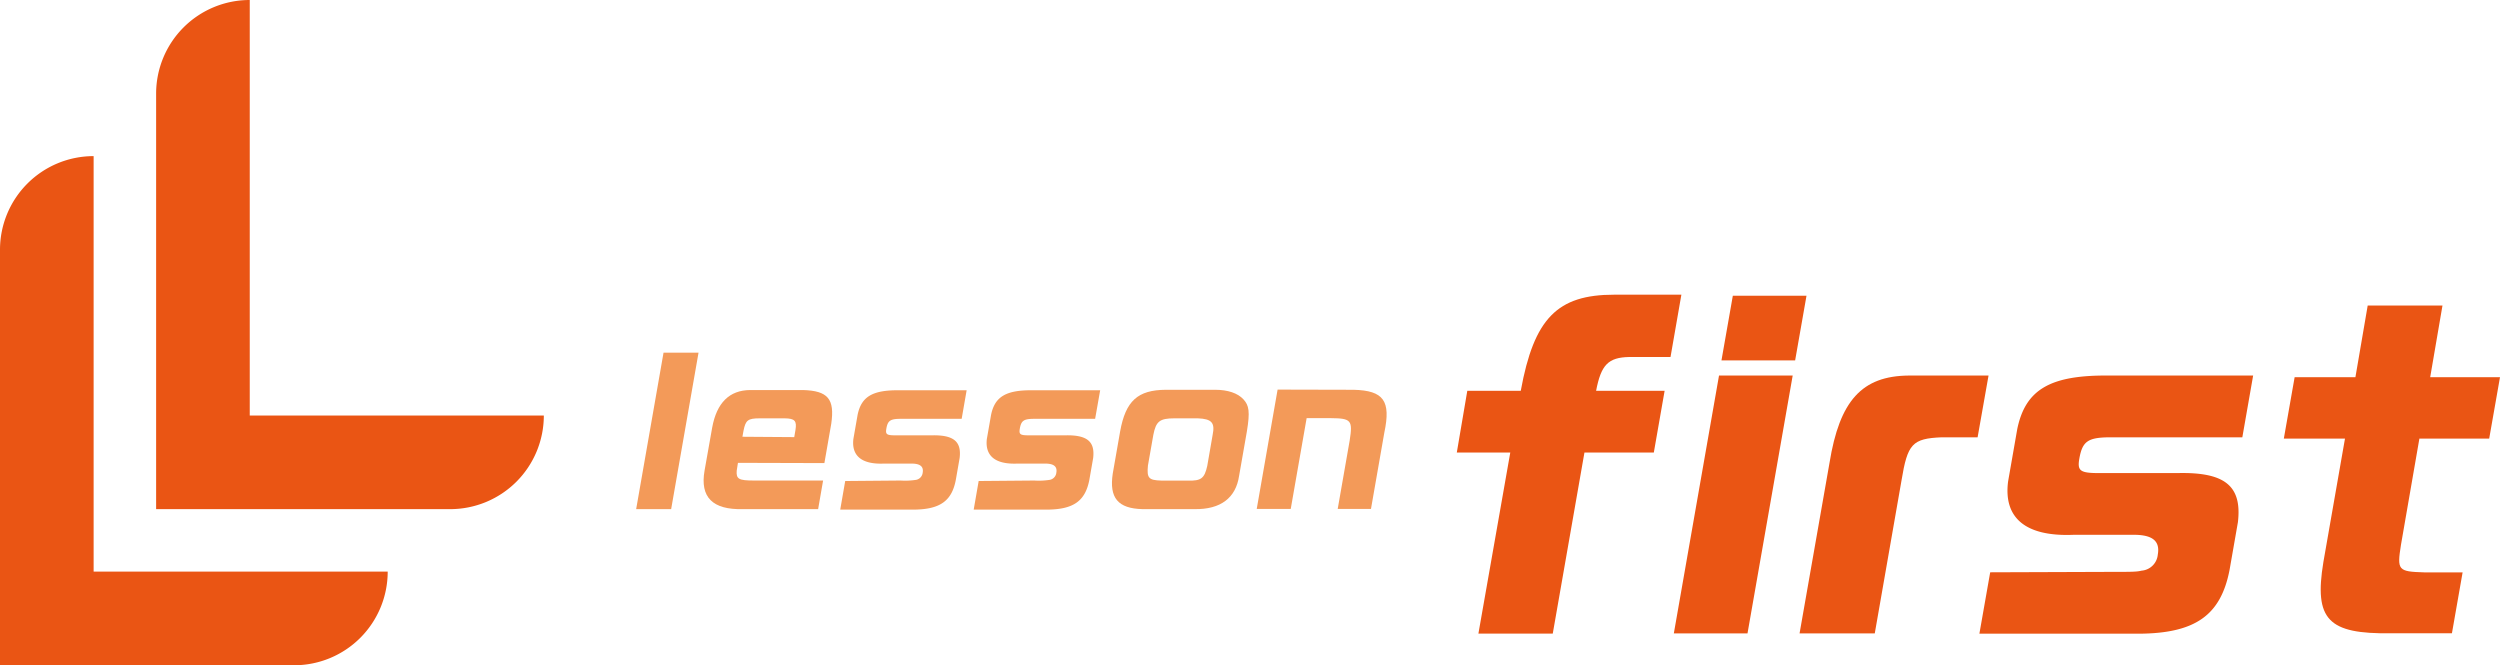
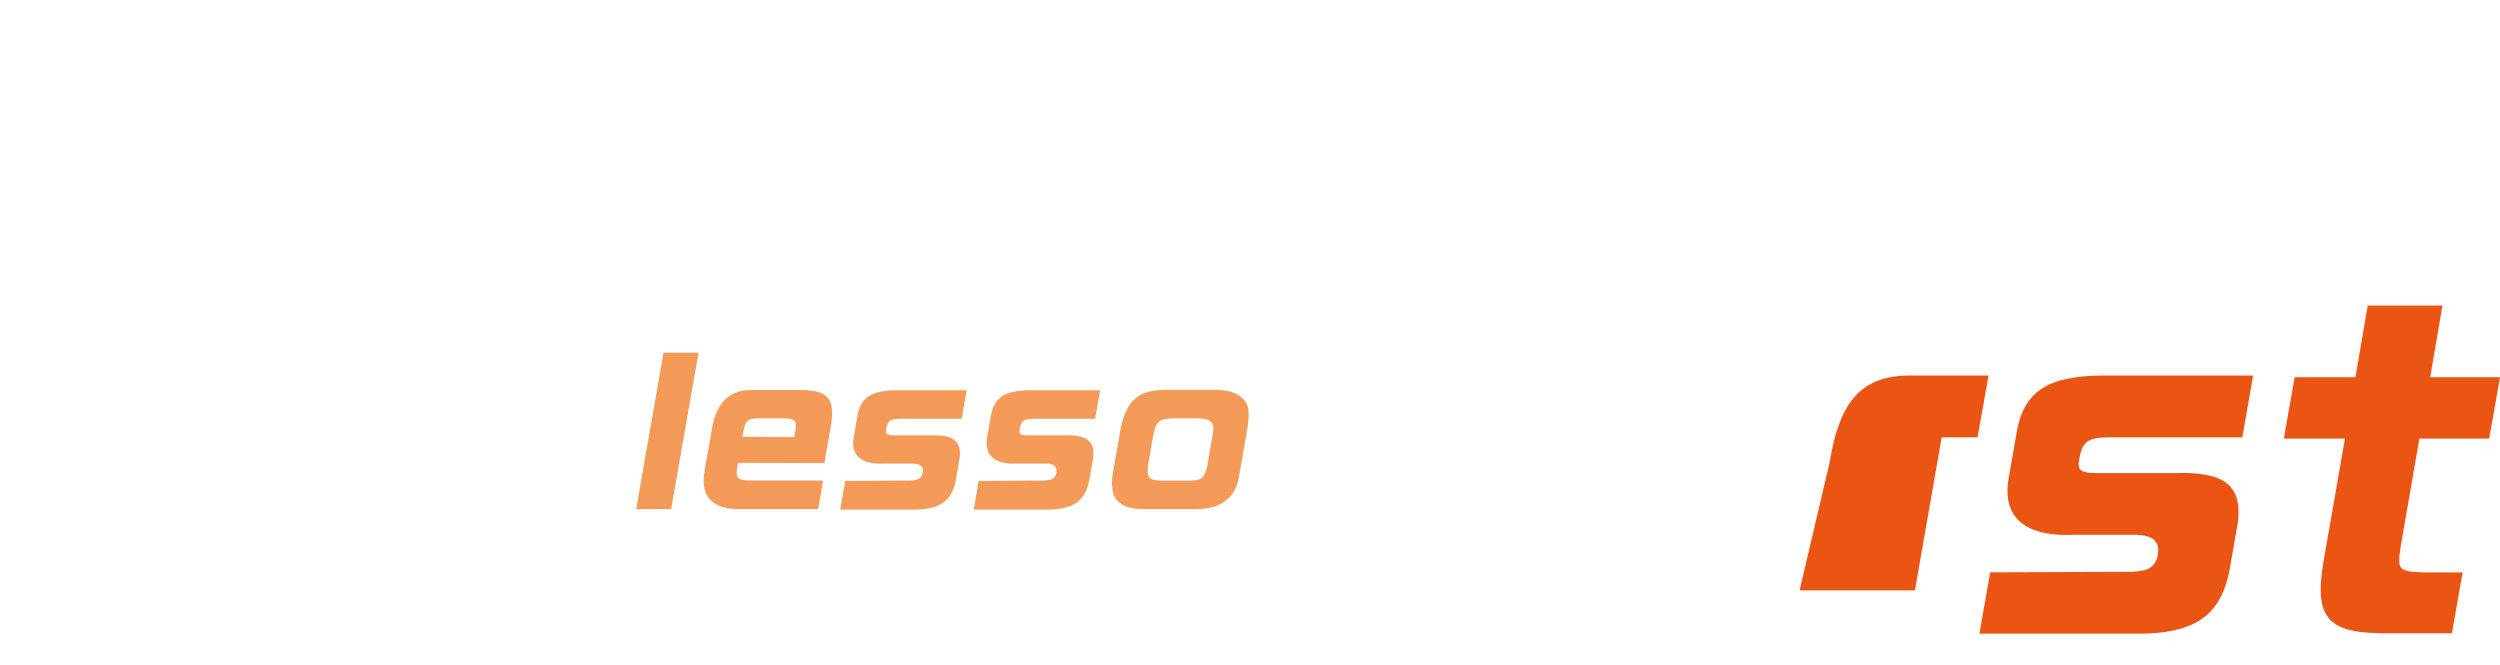
<svg xmlns="http://www.w3.org/2000/svg" viewBox="0 0 407.21 108.36">
  <defs>
    <style>.cls-1{fill:#ea5514;}.cls-2{fill:#f39a59;}</style>
  </defs>
  <g id="レイヤー_2" data-name="レイヤー 2">
    <g id="レイヤー_1-2" data-name="レイヤー 1">
-       <path class="cls-1" d="M73.33,82.93H25.43V15.25A15.25,15.25,0,0,1,40.68,0h0V67.68h47.9A15.25,15.25,0,0,1,73.33,82.93Z" />
-       <path class="cls-1" d="M47.9,108.36H0V40.68A15.25,15.25,0,0,1,15.25,25.43h0V93.11h47.9A15.25,15.25,0,0,1,47.9,108.36Z" />
      <path class="cls-2" d="M113.78,57.44l-4.46,25.49h-5.7l4.46-25.49Z" />
      <path class="cls-2" d="M120.2,75.39,120,76.66c-.11,1.37.35,1.61,2.77,1.61h11.3l-.81,4.66H121c-4.93.12-7-1.93-6.24-6.27l1.24-7q1.11-6.09,6.2-6.13h8.59c4.07.12,5.19,1.45,4.61,5.48l-1.12,6.42Zm9.17-4.19.2-1.17c.24-1.49-.11-1.86-1.74-1.89h-4.09c-1.93,0-2.29.31-2.63,2l-.18,1Z" />
      <path class="cls-2" d="M146.69,78.27a11.5,11.5,0,0,0,2.38-.09A1.33,1.33,0,0,0,150.29,77c.18-1-.4-1.49-1.82-1.49H144c-3.61.16-5.32-1.24-5-4l.69-3.94c.62-3,2.47-4.06,6.84-4h10.92l-.81,4.65h-9.88c-1.73,0-2.16.27-2.39,1.61-.16.93.06,1.08,1.51,1.08h5.85c3.61-.09,4.9,1,4.58,3.69l-.63,3.6c-.66,3.41-2.57,4.77-6.82,4.81h-12l.81-4.66Z" />
      <path class="cls-2" d="M168.47,78.27a11.44,11.44,0,0,0,2.37-.09A1.32,1.32,0,0,0,172.06,77c.18-1-.4-1.49-1.82-1.49h-4.5c-3.61.16-5.32-1.24-5-4l.69-3.94c.62-3,2.48-4.06,6.84-4h10.93l-.82,4.65h-9.88c-1.73,0-2.16.27-2.39,1.61-.16.93.06,1.08,1.51,1.08h5.85c3.61-.09,4.9,1,4.59,3.69l-.63,3.6c-.67,3.41-2.57,4.77-6.83,4.81h-12l.81-4.66Z" />
      <path class="cls-2" d="M197.93,63.49c2.07,0,3.68.55,4.6,1.55s1.1,2,.56,5.27l-1.26,7.19c-.53,3.6-3,5.49-7.24,5.43h-8.5c-4-.1-5.44-1.83-4.84-5.8l1.2-6.85c.9-5,2.88-6.76,7.45-6.79Zm-.41,7.34c.41-2-.17-2.6-2.42-2.69h-3.81c-2.4,0-3,.49-3.43,2.69l-.88,5c-.2,2.05.12,2.39,2.19,2.45h4.34c2.13.07,2.68-.37,3.13-2.38Z" />
-       <path class="cls-2" d="M220.48,63.49c4.89.12,6.11,1.79,5,7l-2.17,12.41h-5.42l1.95-11.14c.52-3.31.26-3.62-3.07-3.65h-3.94l-2.59,14.79h-5.54l3.4-19.44Z" />
-       <path class="cls-1" d="M239,63.65h8.71C249.86,51.85,253.67,48,262.92,48h10.95L272.1,58.15h-6.73c-3.42.07-4.58,1.27-5.39,5.5h11.16l-1.76,10.06h-11.3l-5.16,29.49H240.81L246,73.71h-8.71Z" />
-       <path class="cls-1" d="M280,61.17h12l-7.36,42h-12Zm14.25-13-1.85,10.53h-12l1.85-10.53Z" />
-       <path class="cls-1" d="M322.12,71.23h-5.85c-4.8.2-5.56,1.07-6.54,7l-4.36,24.94H293.12L298,75.38c1.64-10.12,5.27-14.14,12.9-14.21h13Z" />
+       <path class="cls-1" d="M322.12,71.23h-5.85l-4.36,24.94H293.12L298,75.38c1.64-10.12,5.27-14.14,12.9-14.21h13Z" />
      <path class="cls-1" d="M343.7,93.15c3.61,0,4.29,0,5.14-.2a2.88,2.88,0,0,0,2.63-2.62c.39-2.21-.86-3.22-3.92-3.22h-9.74c-7.81.34-11.51-2.68-10.72-8.71l1.49-8.52c1.33-6.43,5.35-8.78,14.79-8.71H367l-1.76,10.06H343.86c-3.74,0-4.67.6-5.17,3.48-.35,2,.13,2.35,3.27,2.35h12.65c7.8-.2,10.6,2.07,9.91,8l-1.36,7.77c-1.43,7.38-5.56,10.33-14.75,10.39h-26l1.76-10Z" />
      <path class="cls-1" d="M383.66,61.44l2-11.67h12.18l-2,11.67h11.37l-1.76,10H394.08l-3,17.3c-.66,4.16-.49,4.36,3.78,4.49h6.26l-1.74,9.92h-9.94c-10.23.14-12.54-2.21-11-11.59l3.52-20.12H372l1.76-10Z" />
    </g>
  </g>
</svg>